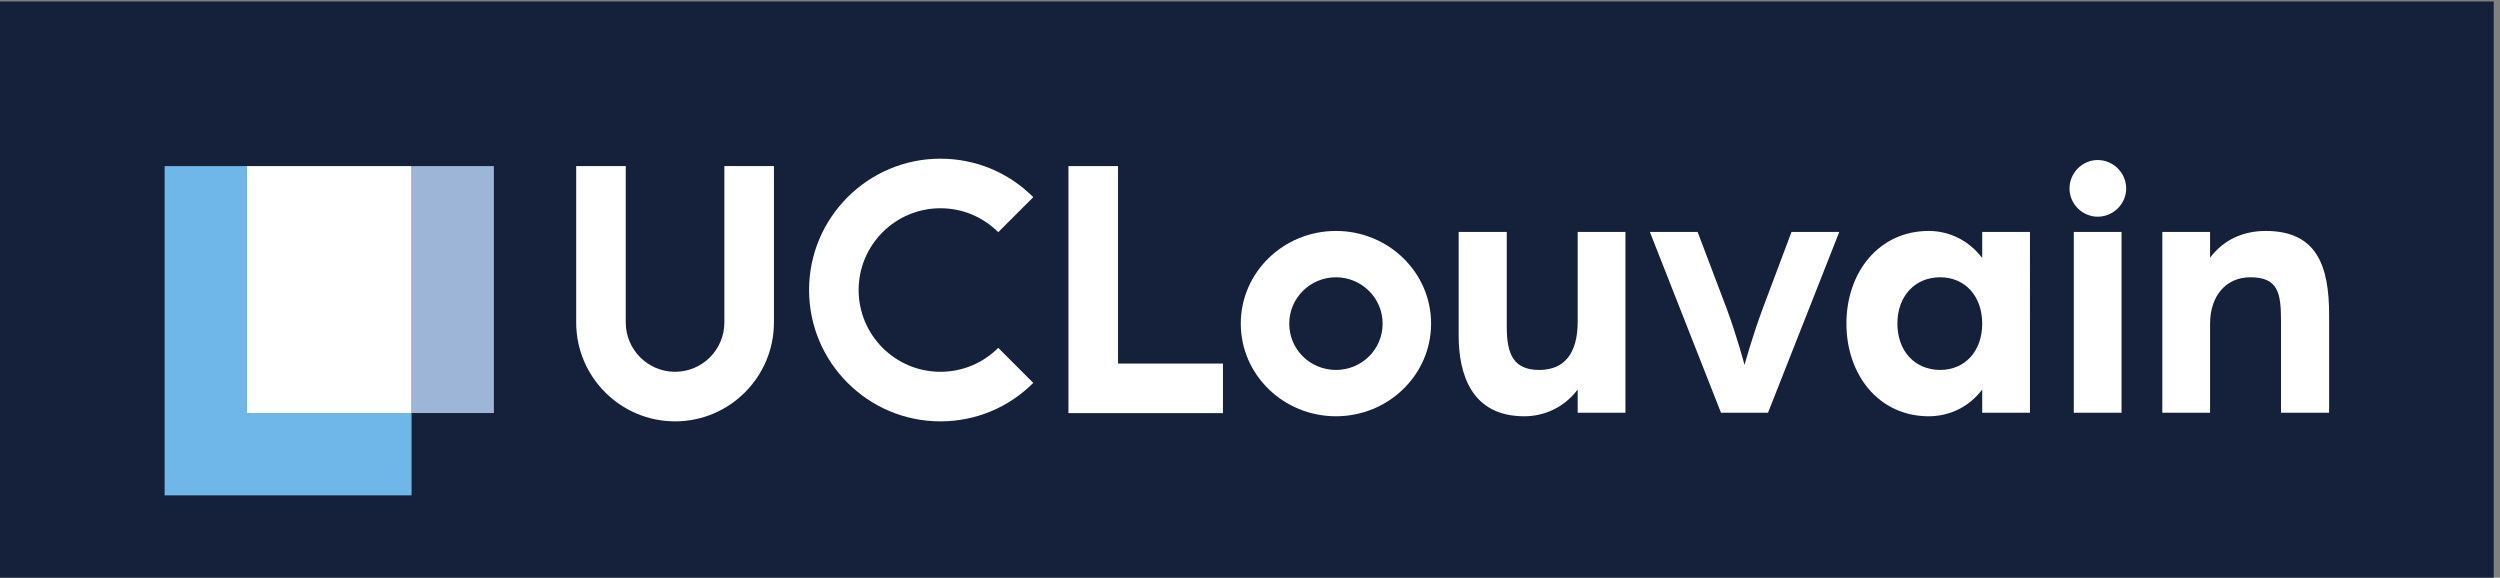
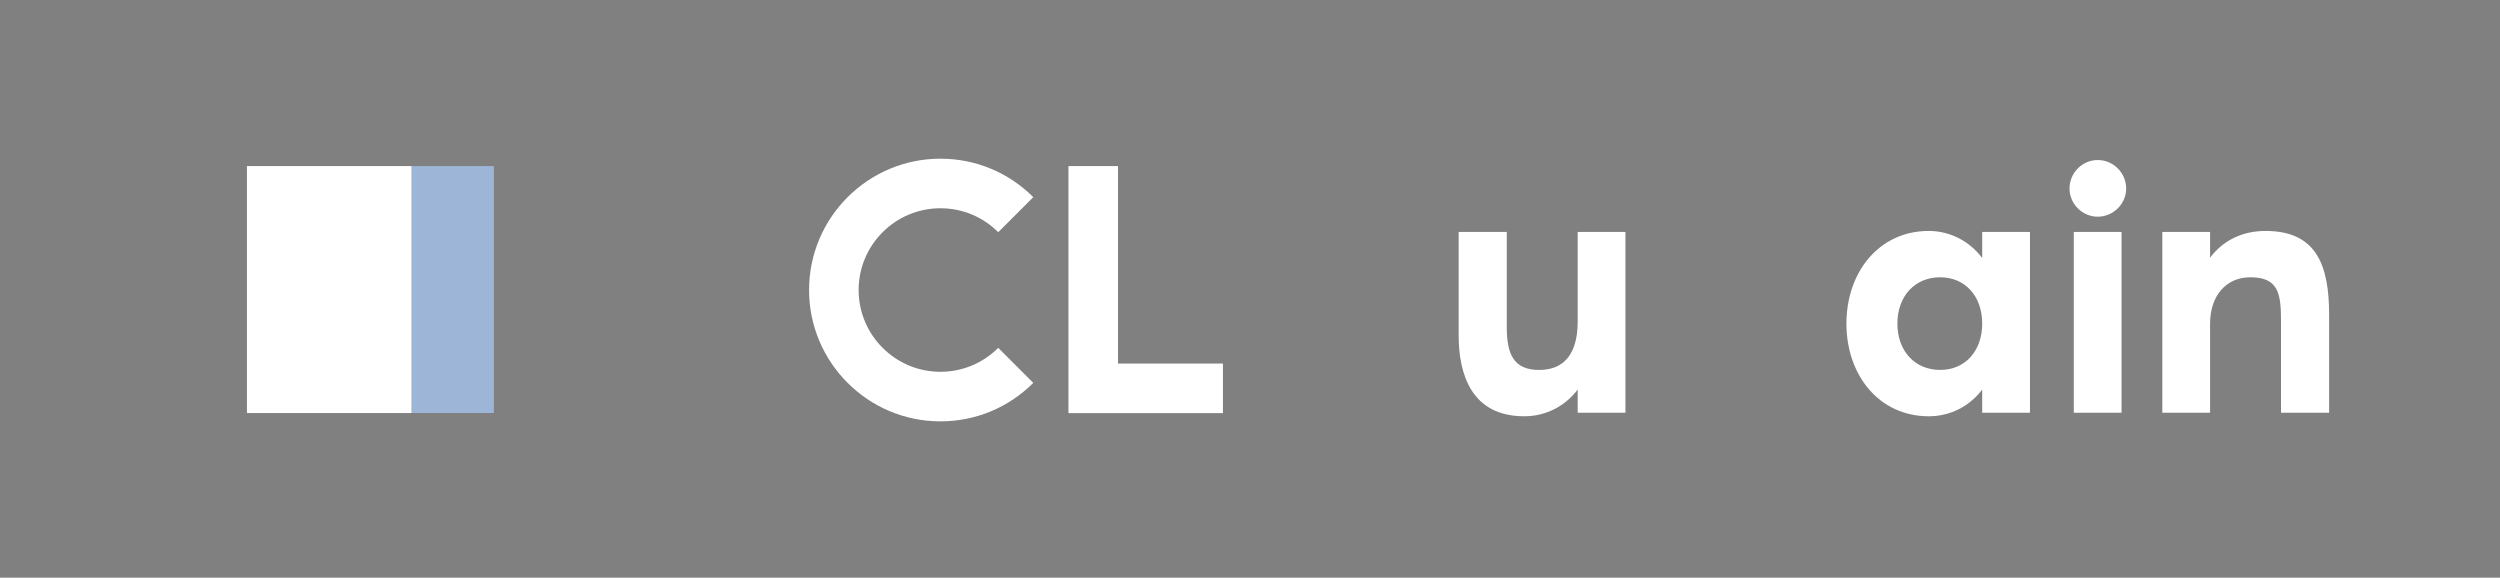
<svg xmlns="http://www.w3.org/2000/svg" xmlns:ns1="http://sodipodi.sourceforge.net/DTD/sodipodi-0.dtd" xmlns:ns2="http://www.inkscape.org/namespaces/inkscape" version="1.1" id="svg1" width="793.707" height="183.4" viewBox="0 0 793.707 183.4" ns1:docname="UCLouvain_logo.svg" ns2:version="1.4.2 (1:1.4.2+202505120737+ebf0e940d0)">
  <rect x="0" y="0" width="793.707" height="183.4" fill="#808080" stroke="none" />
  <defs id="defs1" />
  <ns1:namedview id="namedview1" pagecolor="#ffffff" bordercolor="#666666" borderopacity="1.0" ns2:showpageshadow="2" ns2:pageopacity="0.0" ns2:pagecheckerboard="0" ns2:deskcolor="#d1d1d1" ns2:zoom="1.1162814" ns2:cx="396.85333" ns2:cy="91.374807" ns2:window-width="2494" ns2:window-height="1371" ns2:window-x="66" ns2:window-y="32" ns2:window-maximized="1" ns2:current-layer="g1">
    <ns2:page x="0" y="0" ns2:label="1" id="page1" width="793.707" height="183.4" margin="0" bleed="0" />
  </ns1:namedview>
  <g id="g1" ns2:groupmode="layer" ns2:label="1">
    <g id="group-R5">
-       <path id="path2" d="M 5952.76,0.012 H 0 V 1375.46 H 5952.76 V 0.012" style="fill:#15213b;fill-opacity:1;fill-rule:nonzero;stroke:none" transform="matrix(0.133,0,0,-0.133,0,183.4)" />
      <path id="path3" d="M 982.445,982.473 V 393 H 1178.94 V 982.473 H 982.445" style="fill:#9db6d7;fill-opacity:1;fill-rule:nonzero;stroke:none" transform="matrix(0.133,0,0,-0.133,0,183.4)" />
-       <path id="path4" d="M 785.949,393 H 589.457 V 982.473 H 392.965 V 196.5 h 589.48 V 393 H 785.949" style="fill:#6eb7e8;fill-opacity:1;fill-rule:nonzero;stroke:none" transform="matrix(0.133,0,0,-0.133,0,183.4)" />
      <path id="path5" d="M 982.445,393 H 589.457 V 982.473 H 982.445 V 393" style="fill:#ffffff;fill-opacity:1;fill-rule:nonzero;stroke:none" transform="matrix(0.133,0,0,-0.133,0,183.4)" />
-       <path id="path6" d="m 1611.44,373.129 c -130.14,0 -236.01,105.875 -236.01,236.012 v 373.336 h 118.31 V 609.141 c 0,-64.903 52.8,-117.696 117.7,-117.696 64.89,0 117.69,52.793 117.69,117.696 v 373.336 h 118.31 V 609.141 c 0,-130.137 -105.87,-236.012 -236,-236.012" style="fill:#ffffff;fill-opacity:1;fill-rule:nonzero;stroke:none" transform="matrix(0.133,0,0,-0.133,0,183.4)" />
      <path id="path7" d="M 2919.26,392.773 H 2550.49 V 982.477 H 2668.8 V 511.094 h 250.46 V 392.773" style="fill:#ffffff;fill-opacity:1;fill-rule:nonzero;stroke:none" transform="matrix(0.133,0,0,-0.133,0,183.4)" />
-       <path id="path8" d="m 3189,495.879 c 61.25,0 111.44,48.484 111.44,110.586 0,61.25 -50.19,110.59 -111.44,110.59 -61.25,0 -111.45,-49.34 -111.45,-110.59 0,-62.102 50.2,-110.586 111.45,-110.586 z m 0,331.773 c 125.06,0 227.14,-98.687 227.14,-221.187 0,-122.5 -102.08,-221.184 -227.14,-221.184 -125.05,0 -227.14,98.684 -227.14,221.184 0,122.5 102.09,221.187 227.14,221.187" style="fill:#ffffff;fill-opacity:1;fill-rule:nonzero;stroke:none" transform="matrix(0.133,0,0,-0.133,0,183.4)" />
      <path id="path9" d="m 3481.93,825.273 h 114.85 V 597.961 c 0,-65.5 17.01,-102.082 77.41,-102.082 58.7,0 91.88,37.43 91.88,115.691 v 213.703 h 113.99 V 393.789 h -113.99 v 55.305 c -31.48,-41.692 -78.26,-63.813 -127.61,-63.813 -125.91,0 -156.53,100.383 -156.53,193.106 v 246.886" style="fill:#ffffff;fill-opacity:1;fill-rule:nonzero;stroke:none" transform="matrix(0.133,0,0,-0.133,0,183.4)" />
-       <path id="path10" d="m 3938.38,825.273 h 114 l 69.39,-183.078 c 24.67,-66.355 42.53,-134.414 42.53,-134.414 0,0 18.72,68.059 43.39,134.414 l 68.81,183.078 h 114 L 4220.45,393.789 h -112.29 l -169.78,431.484" style="fill:#ffffff;fill-opacity:1;fill-rule:nonzero;stroke:none" transform="matrix(0.133,0,0,-0.133,0,183.4)" />
      <path id="path11" d="m 4631.33,495.879 c 59.55,0 100.38,45.09 100.38,110.586 0,65.508 -40.83,110.59 -100.38,110.59 -60.4,0 -102.09,-45.082 -102.09,-110.59 0,-65.496 41.69,-110.586 102.09,-110.586 z m -27.22,331.773 c 49.34,0 96.13,-22.972 127.6,-64.66 v 62.281 h 114 V 393.789 h -114 v 55.305 c -31.47,-41.692 -78.26,-63.813 -127.6,-63.813 -119.11,0 -196.52,98.684 -196.52,221.184 0,122.5 77.41,221.187 196.52,221.187" style="fill:#ffffff;fill-opacity:1;fill-rule:nonzero;stroke:none" transform="matrix(0.133,0,0,-0.133,0,183.4)" />
      <path id="path12" d="m 4950.32,825.273 h 113.99 V 393.789 h -113.99 z m 56.99,171.665 c 37.43,0 68.06,-30.625 68.06,-68.055 0,-36.582 -30.63,-67.207 -68.06,-67.207 -36.58,0 -67.21,30.625 -67.21,67.207 0,37.43 30.63,68.055 67.21,68.055" style="fill:#ffffff;fill-opacity:1;fill-rule:nonzero;stroke:none" transform="matrix(0.133,0,0,-0.133,0,183.4)" />
      <path id="path13" d="m 5161.65,825.273 h 114.01 v -61.425 c 31.47,41.683 77.41,63.804 132.7,63.804 121.65,0 151.43,-82.519 151.43,-199.918 V 393.789 h -114.84 v 221.18 c 0,65.508 -7.66,102.086 -73.17,102.086 -58.7,0 -96.12,-45.082 -96.12,-110.59 V 393.789 h -114.01 v 431.484" style="fill:#ffffff;fill-opacity:1;fill-rule:nonzero;stroke:none" transform="matrix(0.133,0,0,-0.133,0,183.4)" />
      <path id="path14" d="m 2244.83,373.129 c -172.87,0 -313.51,140.641 -313.51,313.512 0,172.855 140.64,313.499 313.51,313.499 83.74,0 162.48,-32.617 221.68,-91.831 l -83.66,-83.653 c -36.87,36.871 -85.88,57.164 -138.02,57.164 -107.64,0 -195.21,-87.554 -195.21,-195.179 0,-107.629 87.57,-195.196 195.21,-195.196 52.13,0 101.15,20.293 138.03,57.157 l 83.64,-83.641 c -59.21,-59.219 -137.94,-91.832 -221.67,-91.832" style="fill:#ffffff;fill-opacity:1;fill-rule:nonzero;stroke:none" transform="matrix(0.133,0,0,-0.133,0,183.4)" />
    </g>
  </g>
</svg>